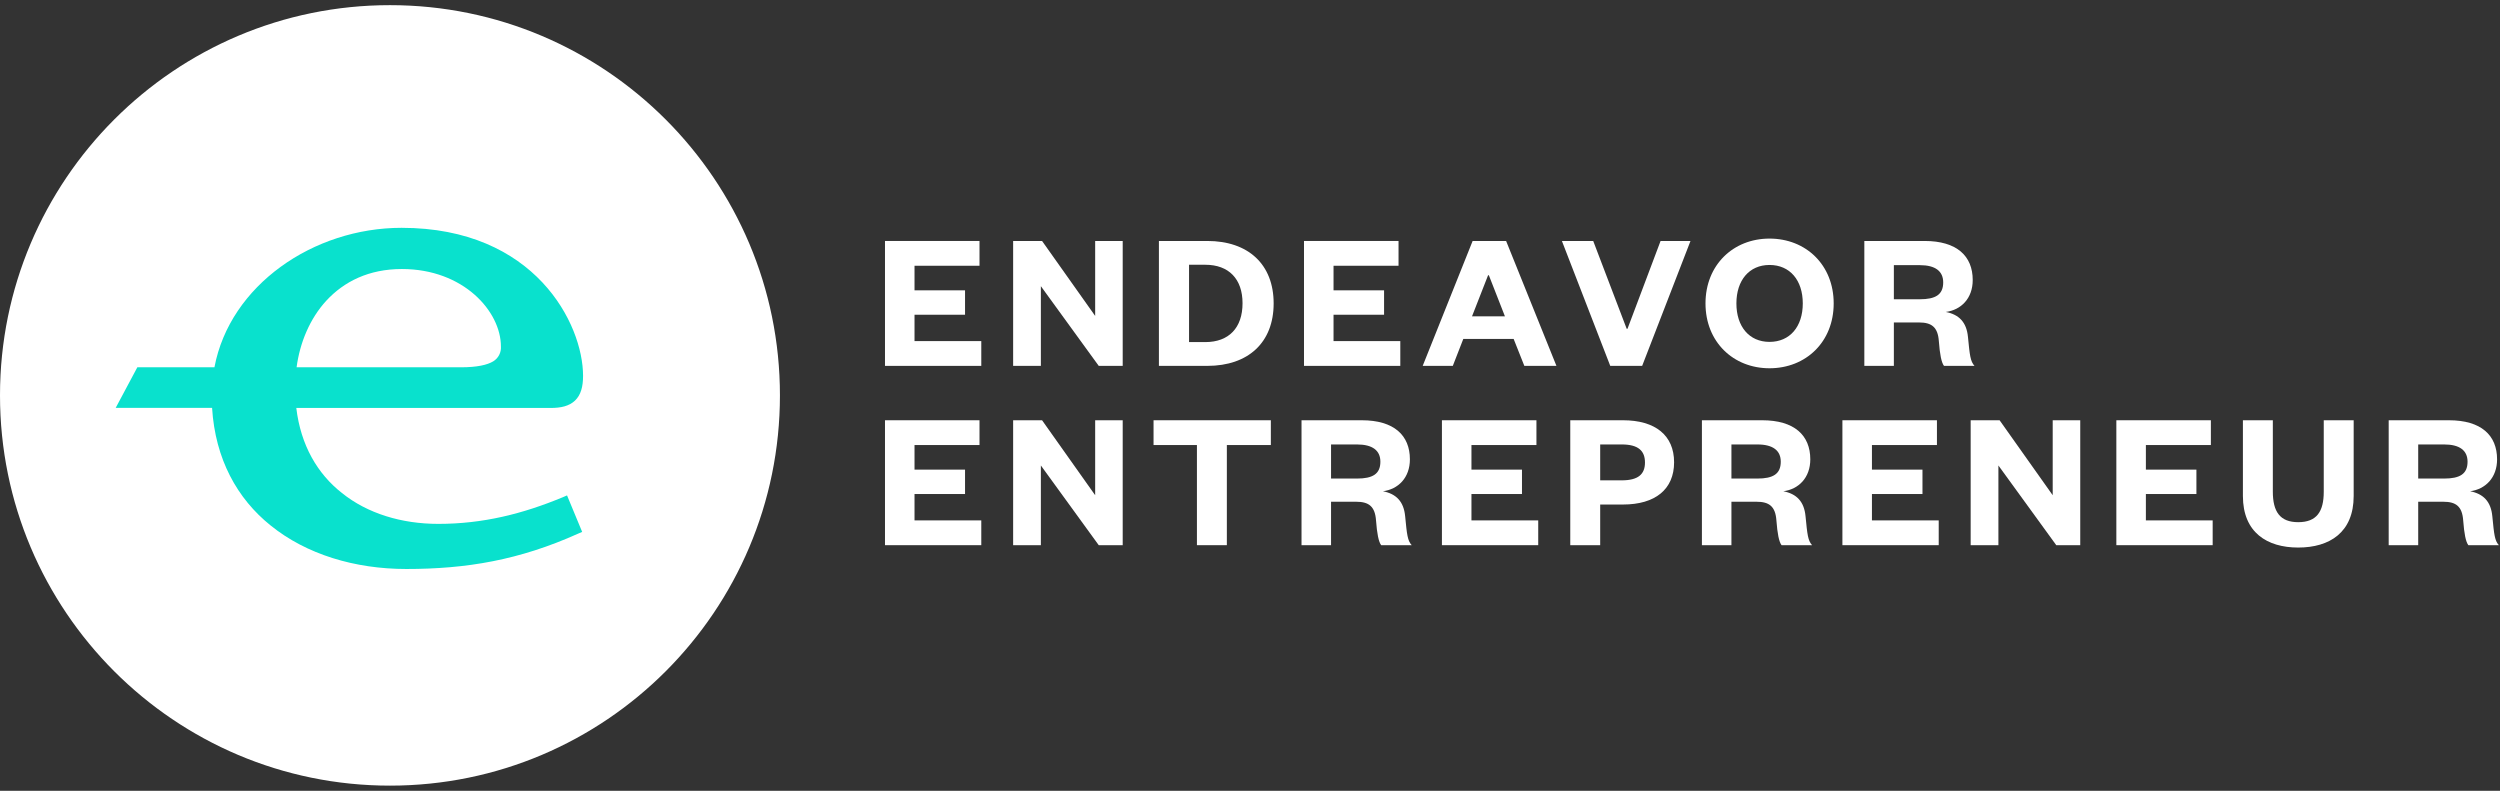
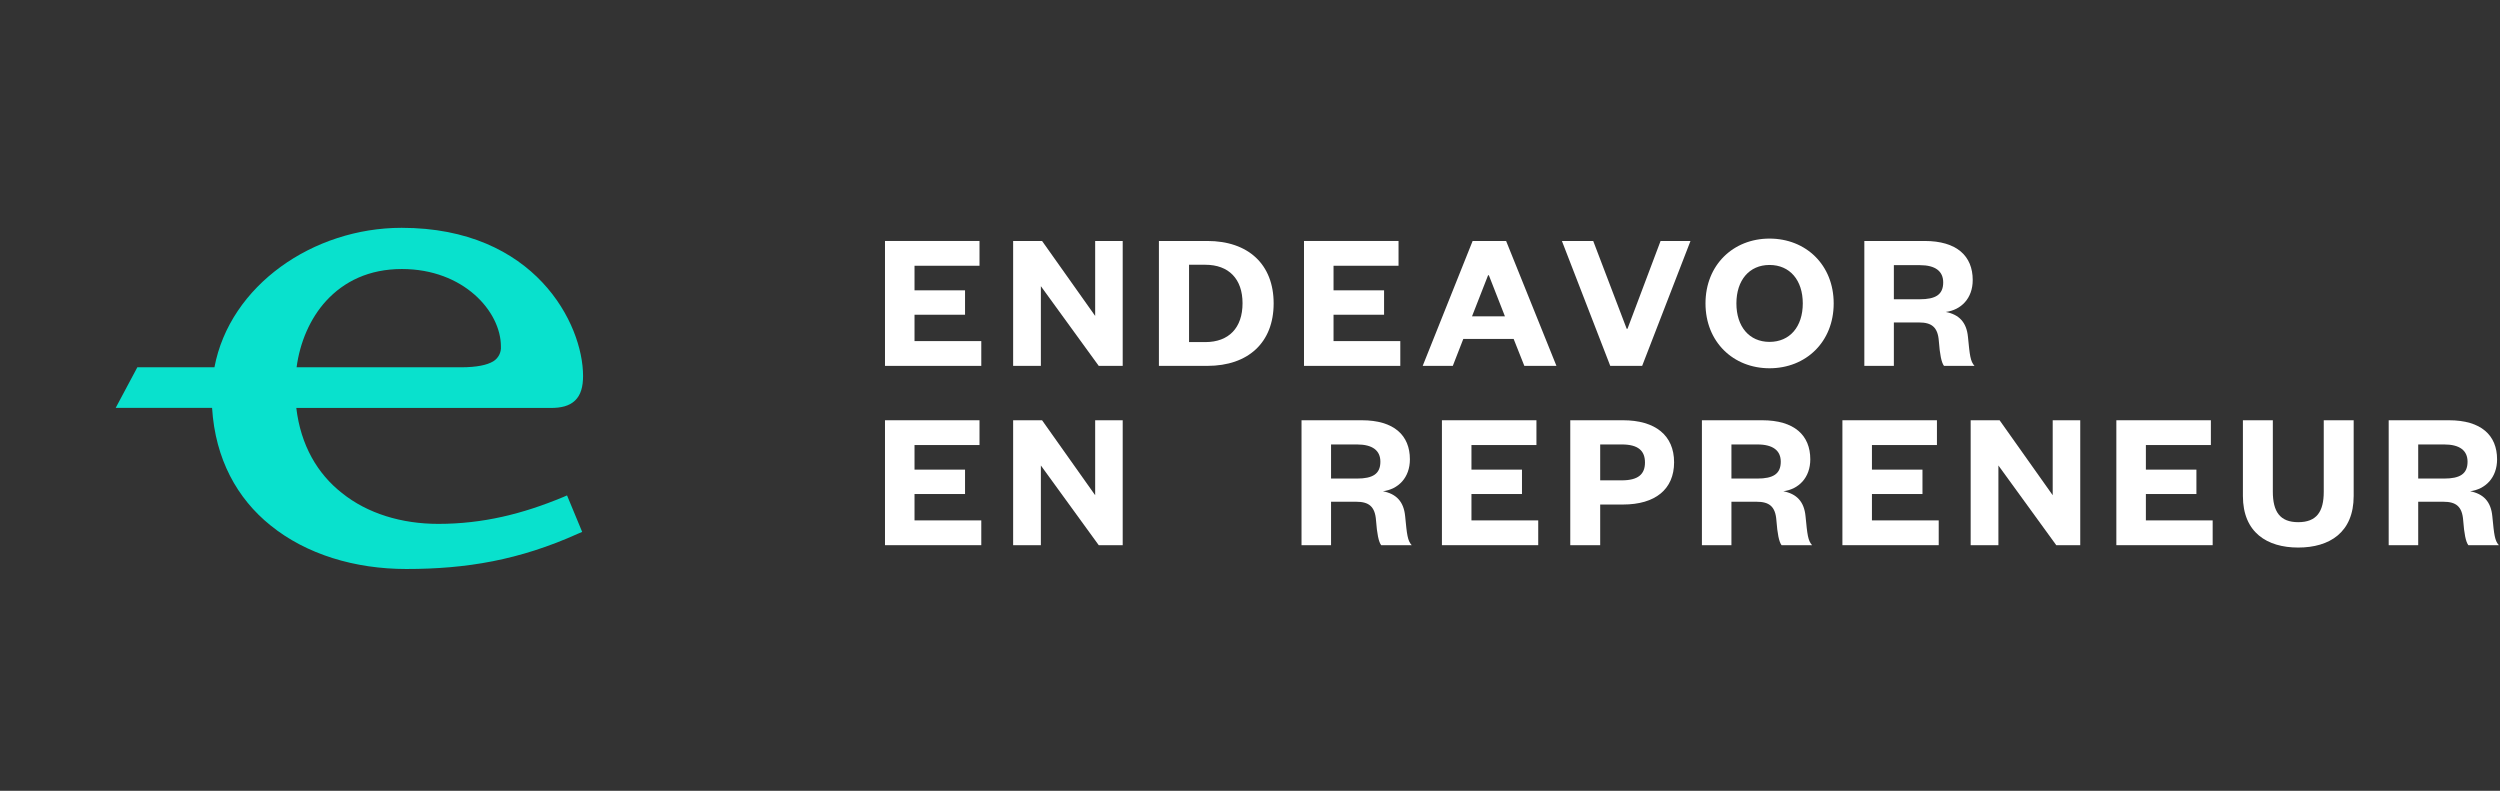
<svg xmlns="http://www.w3.org/2000/svg" width="196" height="62" viewBox="0 0 196 62" fill="none">
  <rect x="0" y="0" width="196" height="62" fill="#333333" stroke="none" />
  <g clip-path="url(#clip0_1559_9493)">
-     <path d="M30.573 0.404C47.452 0.404 61.147 14.108 61.147 30.999C61.147 47.891 47.452 61.594 30.573 61.594C13.695 61.594 0 47.891 0 30.999C0 14.108 13.695 0.404 30.573 0.404Z" fill="white" />
    <path fill-rule="evenodd" clip-rule="evenodd" d="M16.812 28.796C18.021 22.375 24.555 17.861 31.483 17.861C41.945 17.861 45.712 25.399 45.712 29.471C45.712 30.305 45.545 30.96 45.084 31.402C44.622 31.844 43.968 31.984 43.178 31.984H23.23C23.578 34.915 24.896 37.153 26.809 38.653C28.808 40.259 31.483 41.072 34.365 41.072C37.876 41.072 40.992 40.282 44.131 38.98L44.456 38.84L45.642 41.701L45.317 41.841C40.713 43.912 36.575 44.609 31.854 44.609C27.832 44.609 24.023 43.47 21.207 41.189C18.603 39.095 16.875 36.002 16.627 31.977H9.07L10.767 28.796H16.812ZM23.253 28.796H36.133C37.411 28.796 38.202 28.609 38.667 28.331C38.865 28.21 39.027 28.038 39.133 27.832C39.24 27.626 39.288 27.395 39.272 27.163C39.272 24.419 36.343 21.091 31.506 21.091C28.925 21.091 26.972 22.068 25.577 23.58C24.298 24.974 23.508 26.86 23.253 28.796Z" fill="#09E1CD" />
    <path fill-rule="evenodd" clip-rule="evenodd" d="M143.761 23.788C143.761 20.773 141.587 18.705 138.729 18.705C135.886 18.705 133.711 20.773 133.711 23.788C133.711 26.804 135.886 28.872 138.729 28.872C141.587 28.872 143.761 26.804 143.761 23.788ZM141.338 23.788C141.338 25.607 140.329 26.804 138.729 26.804C137.144 26.804 136.134 25.607 136.134 23.788C136.134 21.97 137.144 20.773 138.729 20.773C140.329 20.773 141.338 21.97 141.338 23.788Z" fill="white" />
    <path d="M76.933 26.742H71.698V24.675H75.659V22.762H71.698V20.835H76.793V18.892H69.383V28.685H76.933V26.742Z" fill="white" />
    <path d="M71.698 40.799H76.933V42.742H69.383V32.948H76.793V34.891H71.698V36.819H75.659V38.731H71.698V40.799Z" fill="white" />
    <path d="M79.43 32.948H81.698L85.861 38.825V32.948H88.02V42.742H86.141L81.604 36.493V42.742H79.43V32.948Z" fill="white" />
-     <path d="M96.185 42.742V34.891H99.634V32.948H90.438V34.891H93.839V42.742H96.185Z" fill="white" />
    <path fill-rule="evenodd" clip-rule="evenodd" d="M110.164 40.472C110.303 41.918 110.35 42.384 110.676 42.742H108.284C108.082 42.478 107.958 41.84 107.88 40.799C107.802 39.695 107.305 39.337 106.327 39.337H104.354V42.742H102.039V32.948H106.761C109.293 32.948 110.536 34.13 110.536 36.011C110.536 37.456 109.62 38.358 108.423 38.514C109.465 38.716 110.055 39.322 110.164 40.472ZM104.354 34.845V37.519H106.389C107.616 37.519 108.222 37.161 108.222 36.197C108.222 35.327 107.616 34.845 106.389 34.845H104.354Z" fill="white" />
    <path d="M120.597 40.799H115.362V38.731H119.323V36.819H115.362V34.891H120.457V32.948H113.047V42.742H120.597V40.799Z" fill="white" />
    <path fill-rule="evenodd" clip-rule="evenodd" d="M127.242 39.555H125.455V42.742H123.109V32.948H127.242C129.773 32.948 131.249 34.13 131.249 36.244C131.249 38.358 129.773 39.555 127.242 39.555ZM125.455 34.845V37.659H127.148C128.438 37.659 128.966 37.177 128.966 36.26C128.966 35.342 128.438 34.845 127.148 34.845H125.455Z" fill="white" />
    <path fill-rule="evenodd" clip-rule="evenodd" d="M142.067 42.742C141.741 42.384 141.694 41.918 141.554 40.472C141.445 39.322 140.855 38.716 139.814 38.514C141.011 38.358 141.927 37.456 141.927 36.011C141.927 34.13 140.684 32.948 138.152 32.948H133.43V42.742H135.744V39.337H137.717C138.696 39.337 139.193 39.695 139.27 40.799C139.348 41.84 139.472 42.478 139.674 42.742H142.067ZM135.744 37.519V34.845H137.779C139.007 34.845 139.612 35.327 139.612 36.197C139.612 37.161 139.007 37.519 137.779 37.519H135.744Z" fill="white" />
    <path d="M146.76 40.799H151.995V42.742H144.445V32.948H151.856V34.891H146.76V36.819H150.722V38.731H146.76V40.799Z" fill="white" />
    <path d="M156.768 32.948H154.5V42.742H156.675V36.493L161.211 42.742H163.091V32.948H160.932V38.825L156.768 32.948Z" fill="white" />
    <path d="M168.237 40.799H173.473V42.742H165.922V32.948H173.332V34.891H168.237V36.819H172.199V38.731H168.237V40.799Z" fill="white" />
    <path d="M180.179 42.928C182.633 42.928 184.528 41.747 184.528 38.887V32.948H182.182V38.56C182.182 40.115 181.623 40.939 180.179 40.939C178.749 40.939 178.19 40.115 178.19 38.545V32.948H175.844V38.887C175.844 41.747 177.739 42.928 180.179 42.928Z" fill="white" />
    <path fill-rule="evenodd" clip-rule="evenodd" d="M195.398 40.472C195.538 41.918 195.584 42.384 195.91 42.742H193.519C193.315 42.478 193.192 41.84 193.114 40.799C193.036 39.695 192.539 39.337 191.561 39.337H189.587V42.742H187.273V32.948H191.995C194.528 32.948 195.771 34.13 195.771 36.011C195.771 37.456 194.854 38.358 193.658 38.514C194.698 38.716 195.289 39.322 195.398 40.472ZM189.587 34.845V37.519H191.623C192.849 37.519 193.456 37.161 193.456 36.197C193.456 35.327 192.849 34.845 191.623 34.845H189.587Z" fill="white" />
    <path d="M79.43 18.892H81.698L85.861 24.768V18.892H88.02V28.685H86.141L81.604 22.436V28.685H79.43V18.892Z" fill="white" />
    <path fill-rule="evenodd" clip-rule="evenodd" d="M90.859 28.685H94.65C97.866 28.685 99.854 26.851 99.854 23.788C99.854 20.726 97.866 18.892 94.65 18.892H90.859V28.685ZM93.221 26.82V20.757H94.495C96.343 20.757 97.415 21.876 97.415 23.773C97.415 25.701 96.343 26.82 94.495 26.82H93.221Z" fill="white" />
    <path d="M104.549 26.742H109.784V28.685H102.234V18.892H109.645V20.835H104.549V22.762H108.511V24.675H104.549V26.742Z" fill="white" />
    <path fill-rule="evenodd" clip-rule="evenodd" d="M115.454 18.892L111.539 28.685H113.9L114.723 26.571H118.669L119.508 28.685H122.025L118.079 18.892H115.454ZM116.665 21.581H116.727L117.986 24.799H115.407L116.665 21.581Z" fill="white" />
    <path d="M130.189 18.892H132.535L128.745 28.685H126.244L122.453 18.892H124.908L127.533 25.778H127.595L130.189 18.892Z" fill="white" />
    <path fill-rule="evenodd" clip-rule="evenodd" d="M154.288 26.416C154.429 27.861 154.475 28.328 154.801 28.685H152.409C152.207 28.421 152.083 27.784 152.005 26.742C151.927 25.638 151.43 25.281 150.452 25.281H148.479V28.685H146.164V18.892H150.887C153.419 18.892 154.661 20.073 154.661 21.954C154.661 23.4 153.745 24.302 152.549 24.457C153.59 24.659 154.18 25.265 154.288 26.416ZM148.479 20.788V23.462H150.514C151.741 23.462 152.347 23.105 152.347 22.141C152.347 21.27 151.741 20.788 150.514 20.788H148.479Z" fill="white" />
  </g>
  <defs>
    <clipPath id="clip0_1559_9493">
      <rect width="196" height="61.19" fill="white" transform="translate(0 0.403)" />
    </clipPath>
  </defs>
</svg>